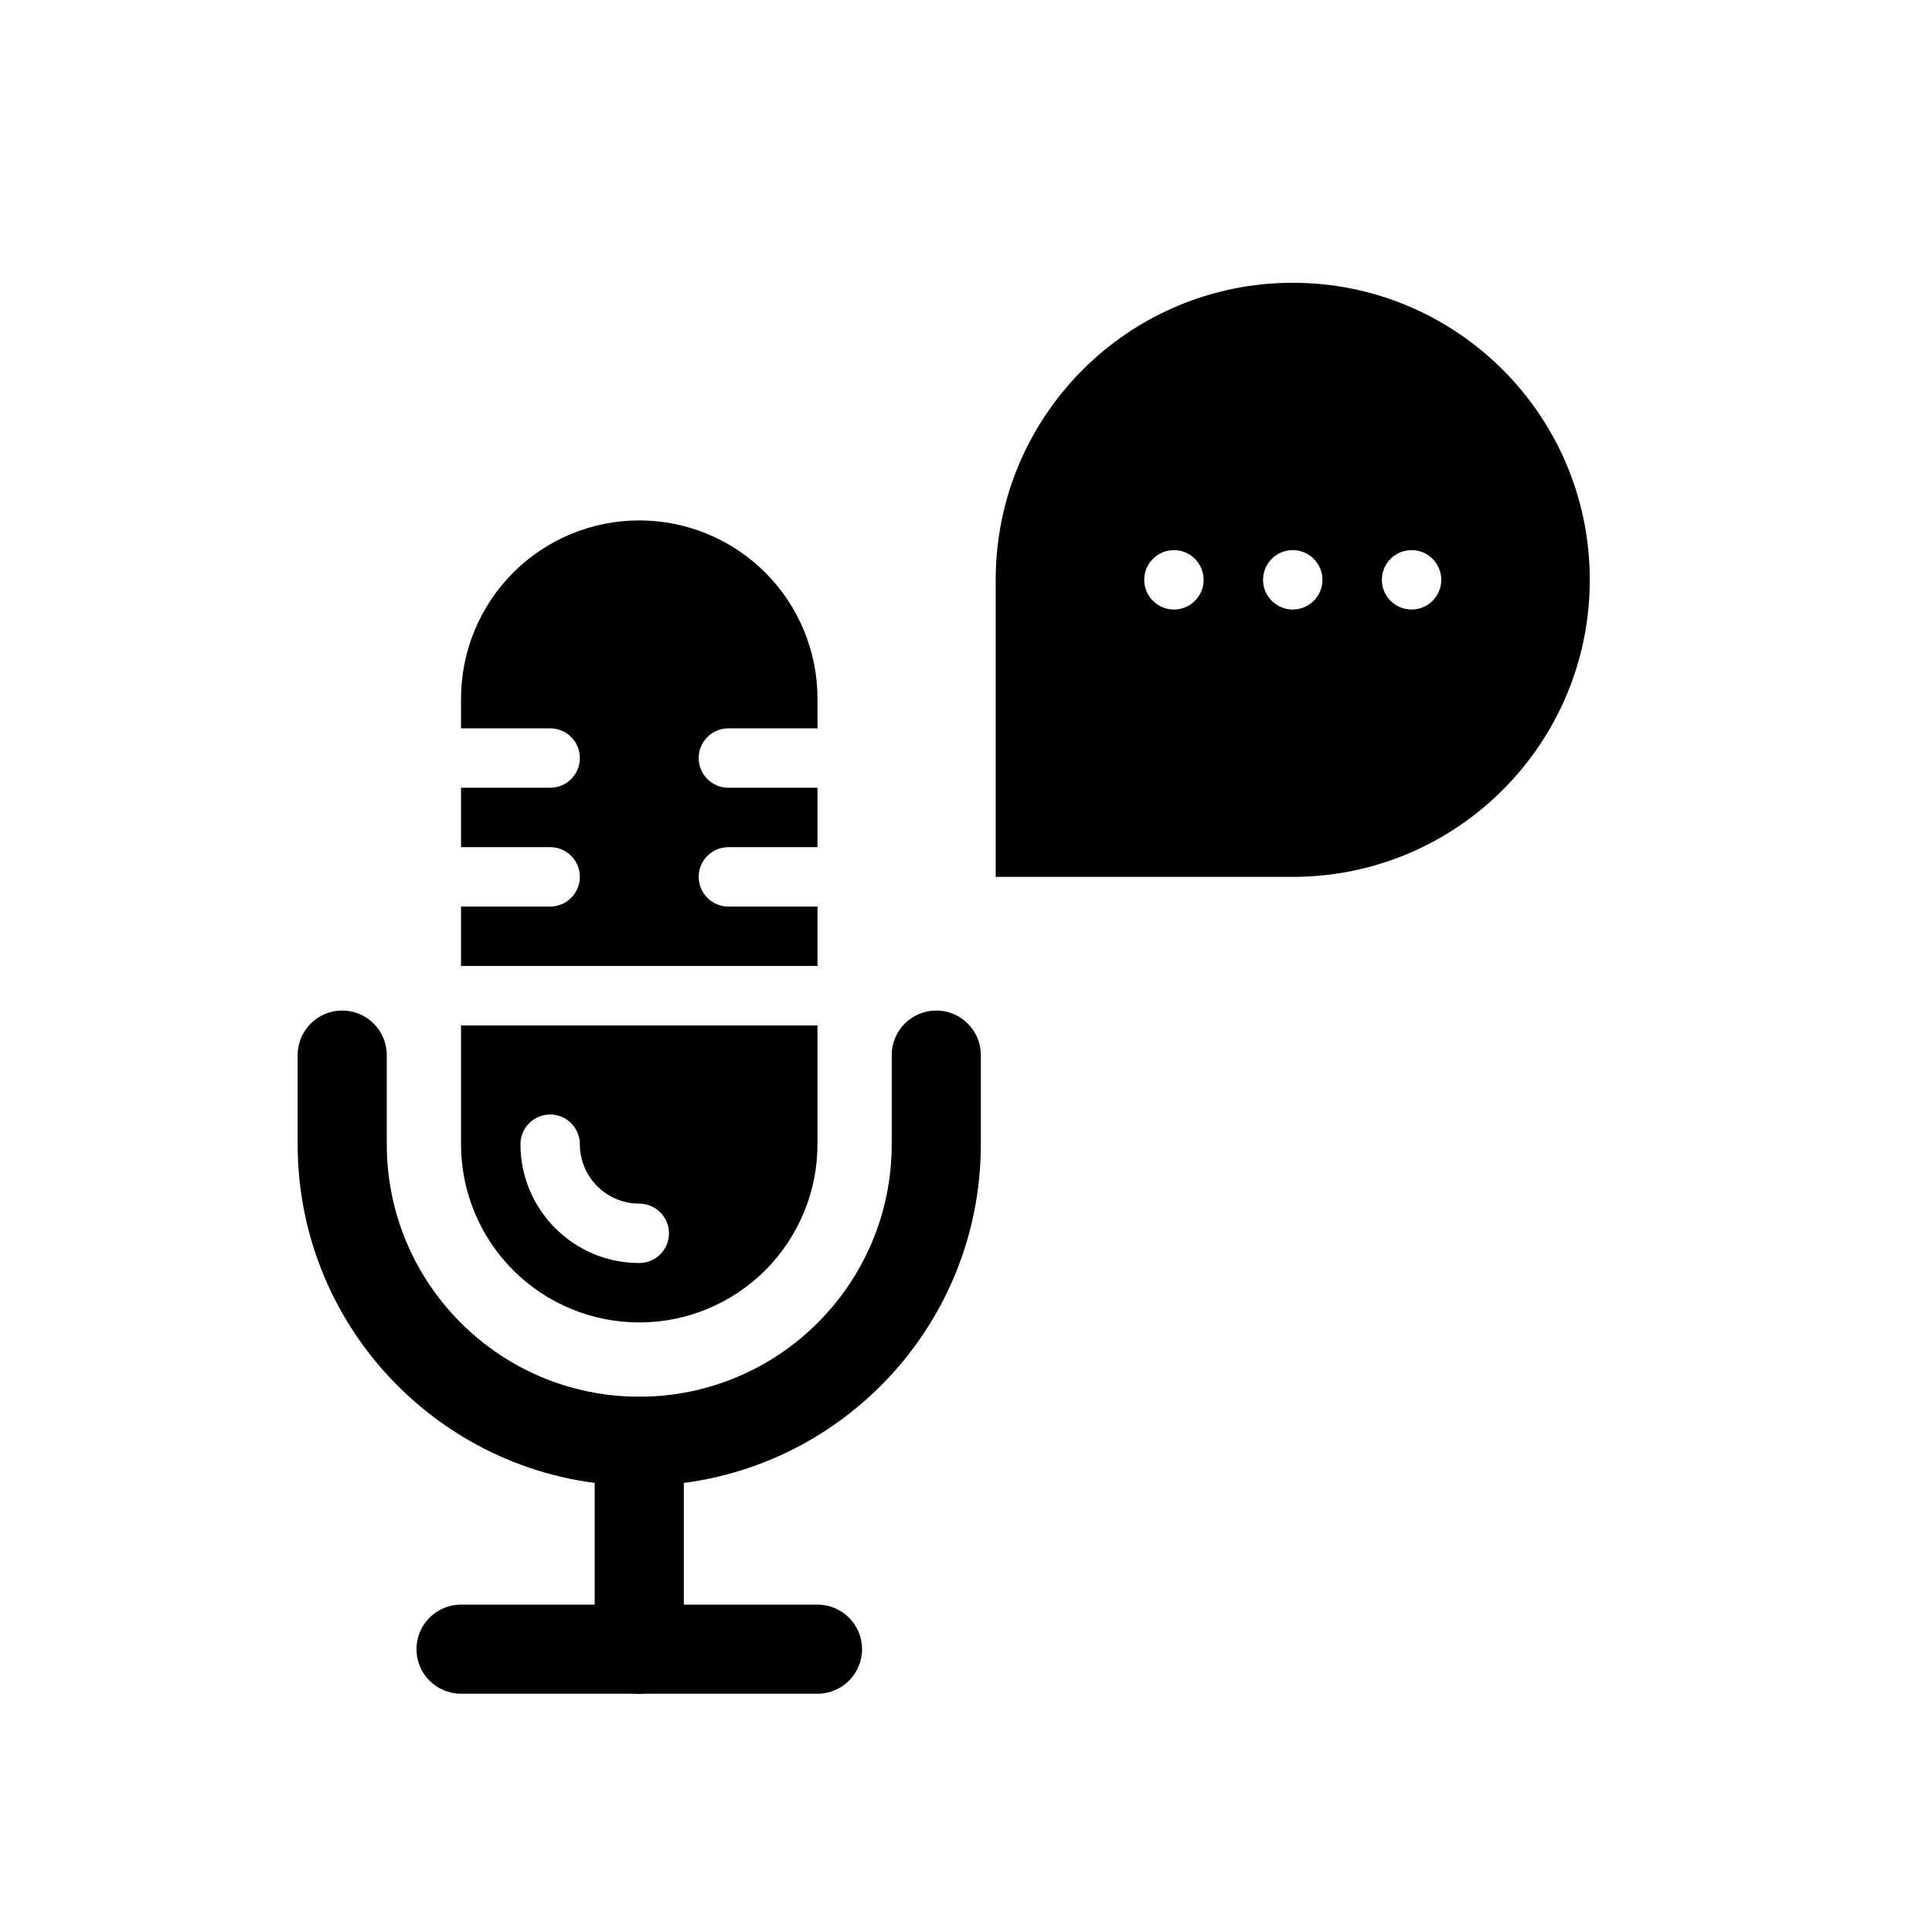
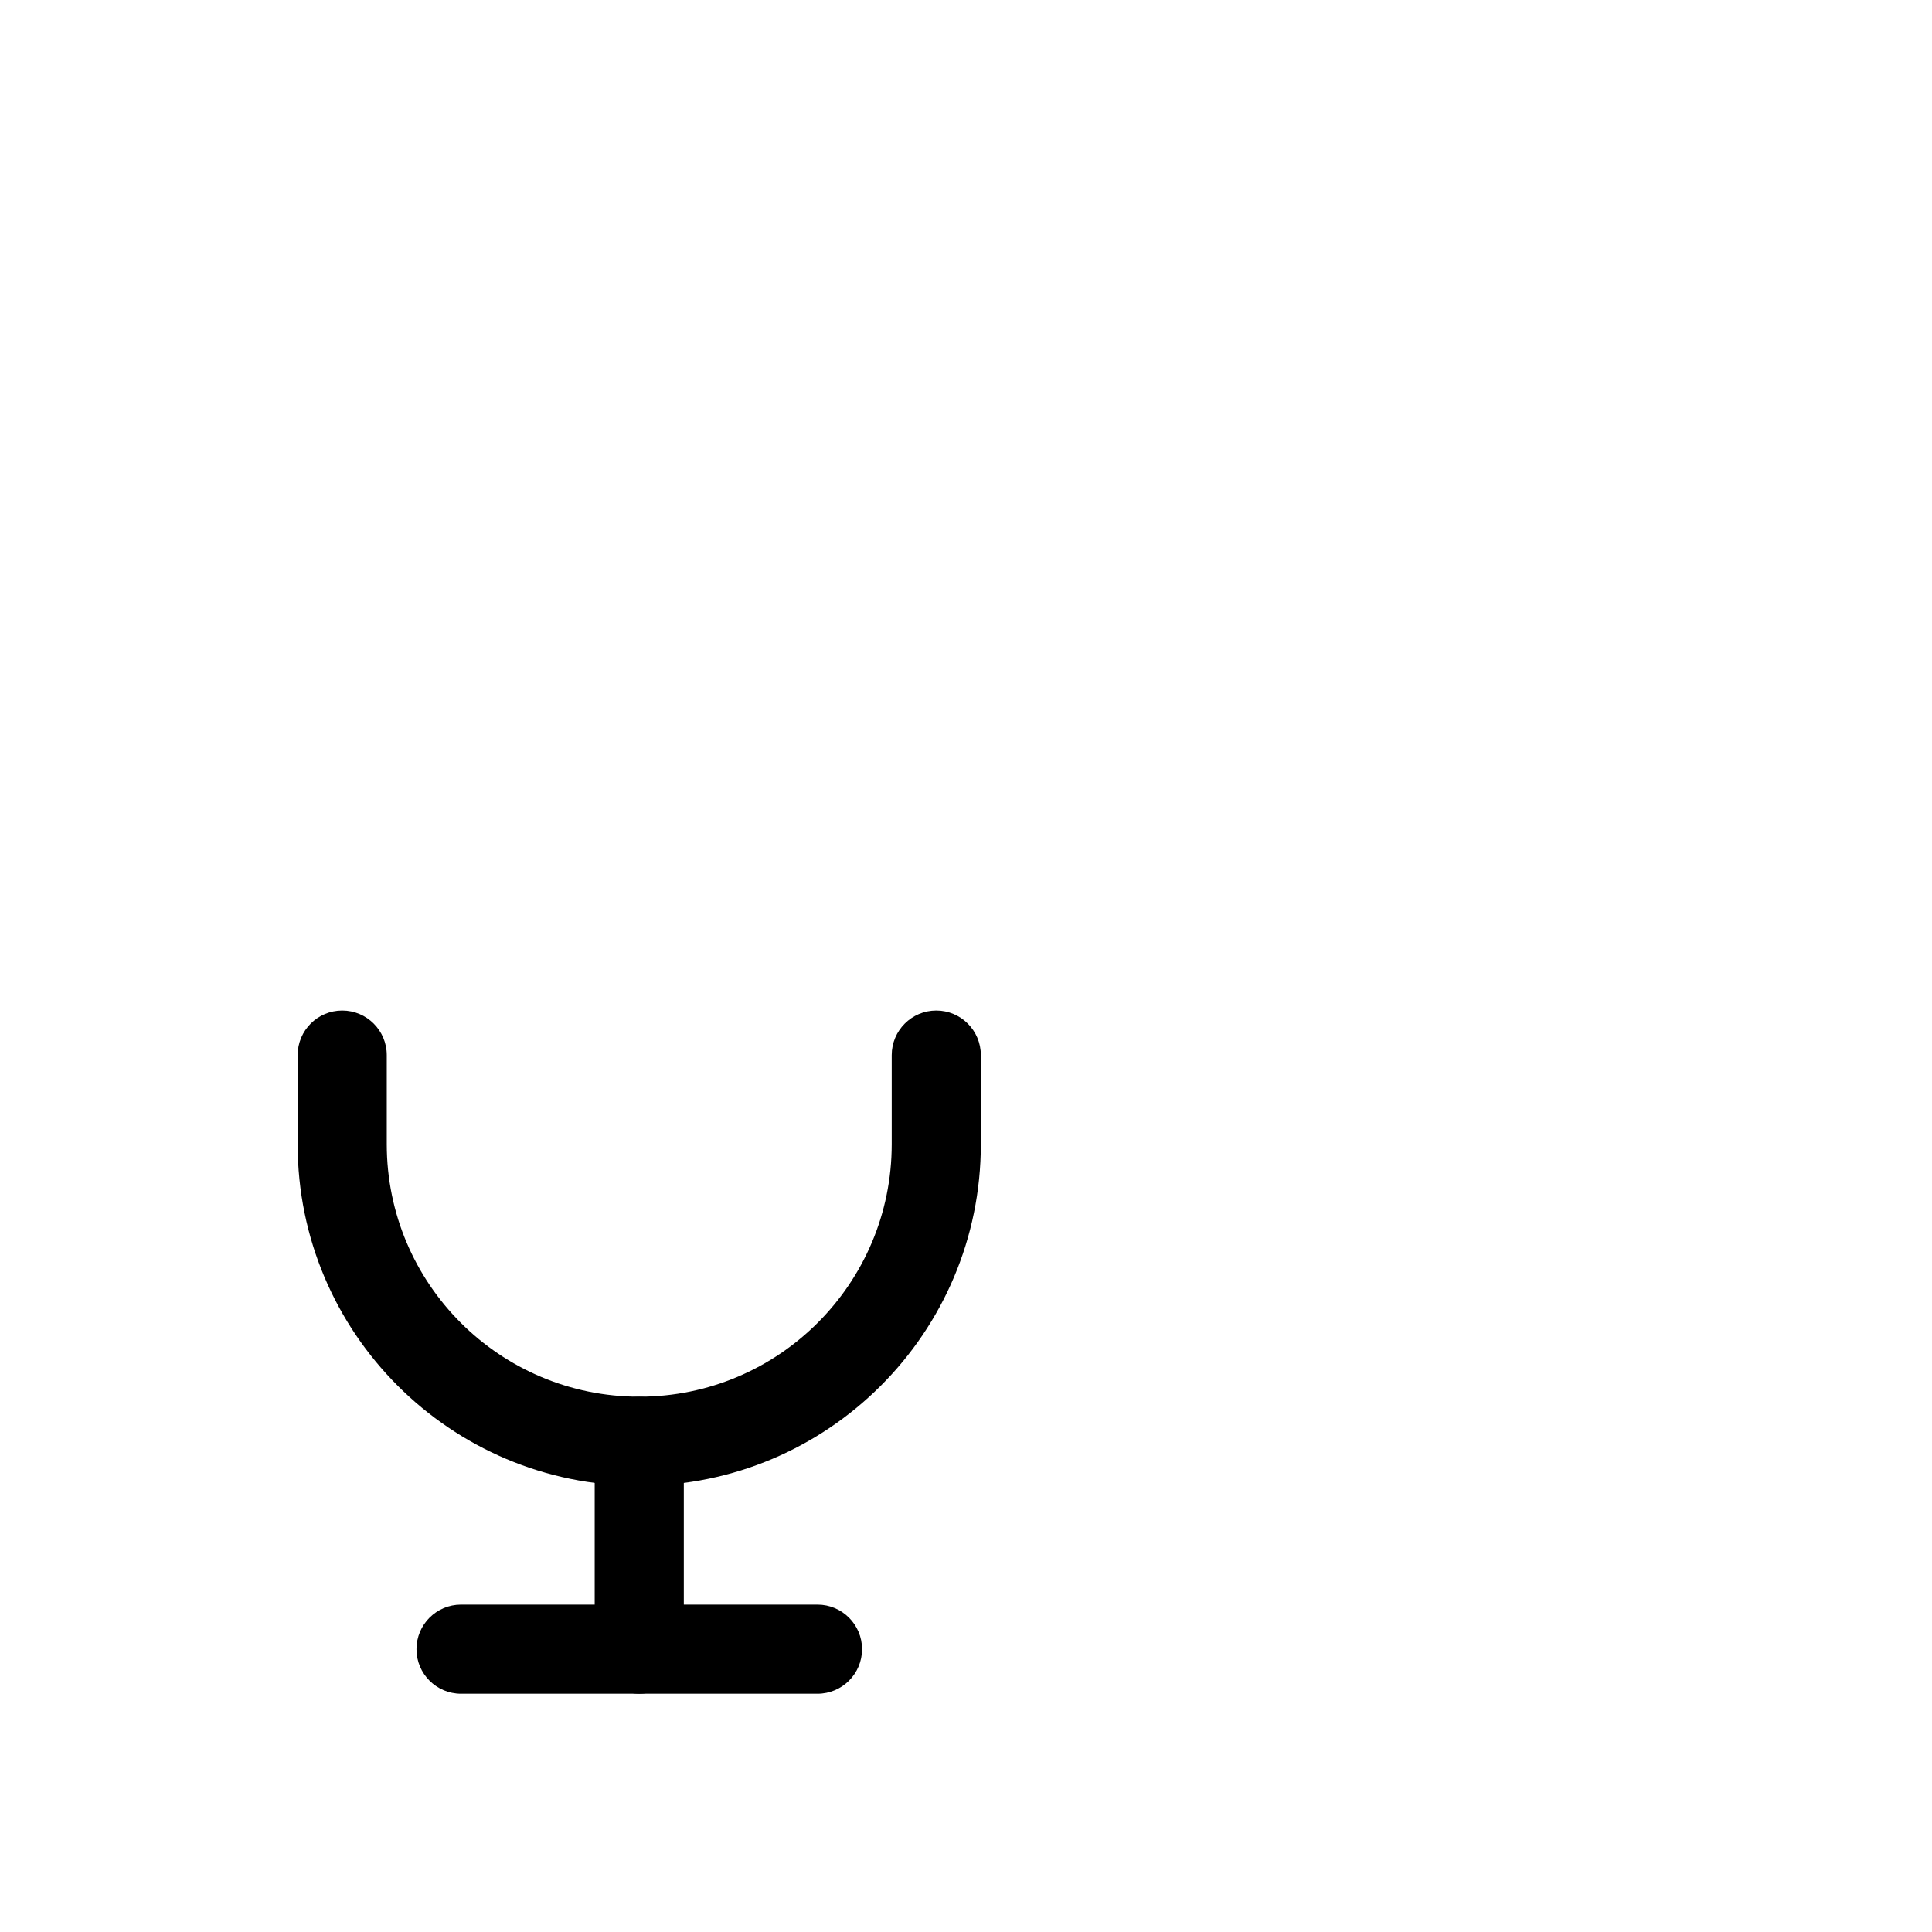
<svg xmlns="http://www.w3.org/2000/svg" fill="#000000" width="800px" height="800px" version="1.1" viewBox="144 144 512 512">
  <g fill-rule="evenodd">
    <path d="m301.6 525.95v55.105c0 6.519 5.289 11.809 11.809 11.809s11.809-5.289 11.809-11.809v-55.105c0-6.519-5.289-11.809-11.809-11.809s-11.809 5.289-11.809 11.809z" />
    <path d="m266.18 592.86h94.465c6.519 0 11.809-5.289 11.809-11.809 0-6.519-5.289-11.809-11.809-11.809h-94.465c-6.519 0-11.809 5.289-11.809 11.809 0 6.519 5.289 11.809 11.809 11.809z" />
    <path d="m313.41 514.14c-36.953 0-66.914-29.961-66.914-66.914v-23.617c0-6.519-5.289-11.809-11.809-11.809-6.519 0-11.809 5.289-11.809 11.809v23.617c0 49.996 40.531 90.527 90.527 90.527s90.527-40.531 90.527-90.527v-23.617c0-6.519-5.289-11.809-11.809-11.809-6.519 0-11.809 5.289-11.809 11.809v23.617c0 36.953-29.961 66.914-66.914 66.914z" />
-     <path d="m360.64 415.74h-94.465v31.488c0 12.523 4.977 24.535 13.832 33.402 8.863 8.855 20.875 13.832 33.402 13.832 12.523 0 24.535-4.977 33.402-13.832 8.855-8.863 13.832-20.875 13.832-33.402v-31.488zm-47.23 47.23c-8.691 0-15.742-7.055-15.742-15.742 0-4.344-3.527-7.871-7.871-7.871s-7.871 3.527-7.871 7.871c0 17.383 14.105 31.488 31.488 31.488 4.344 0 7.871-3.527 7.871-7.871s-3.527-7.871-7.871-7.871zm-47.23-125.95h23.617c4.344 0 7.871 3.527 7.871 7.871s-3.527 7.871-7.871 7.871h-23.617v15.742h23.617c4.344 0 7.871 3.527 7.871 7.871s-3.527 7.871-7.871 7.871h-23.617v15.742h94.465v-15.742h-23.617c-4.344 0-7.871-3.527-7.871-7.871s3.527-7.871 7.871-7.871h23.617v-15.742h-23.617c-4.344 0-7.871-3.527-7.871-7.871s3.527-7.871 7.871-7.871h23.617v-7.871c0-12.523-4.977-24.535-13.832-33.402-8.863-8.855-20.875-13.832-33.402-13.832-12.523 0-24.535 4.977-33.402 13.832-8.855 8.863-13.832 20.875-13.832 33.402v7.871z" />
-     <path d="m565.31 297.66c0-43.477-35.242-78.719-78.719-78.719s-78.719 35.242-78.719 78.719v78.719h78.719c43.477 0 78.719-35.242 78.719-78.719zm-78.719-7.871c4.344 0 7.871 3.527 7.871 7.871s-3.527 7.871-7.871 7.871-7.871-3.527-7.871-7.871 3.527-7.871 7.871-7.871zm-31.488 0c4.344 0 7.871 3.527 7.871 7.871s-3.527 7.871-7.871 7.871-7.871-3.527-7.871-7.871 3.527-7.871 7.871-7.871zm62.977 0c4.344 0 7.871 3.527 7.871 7.871s-3.527 7.871-7.871 7.871-7.871-3.527-7.871-7.871 3.527-7.871 7.871-7.871z" />
  </g>
</svg>